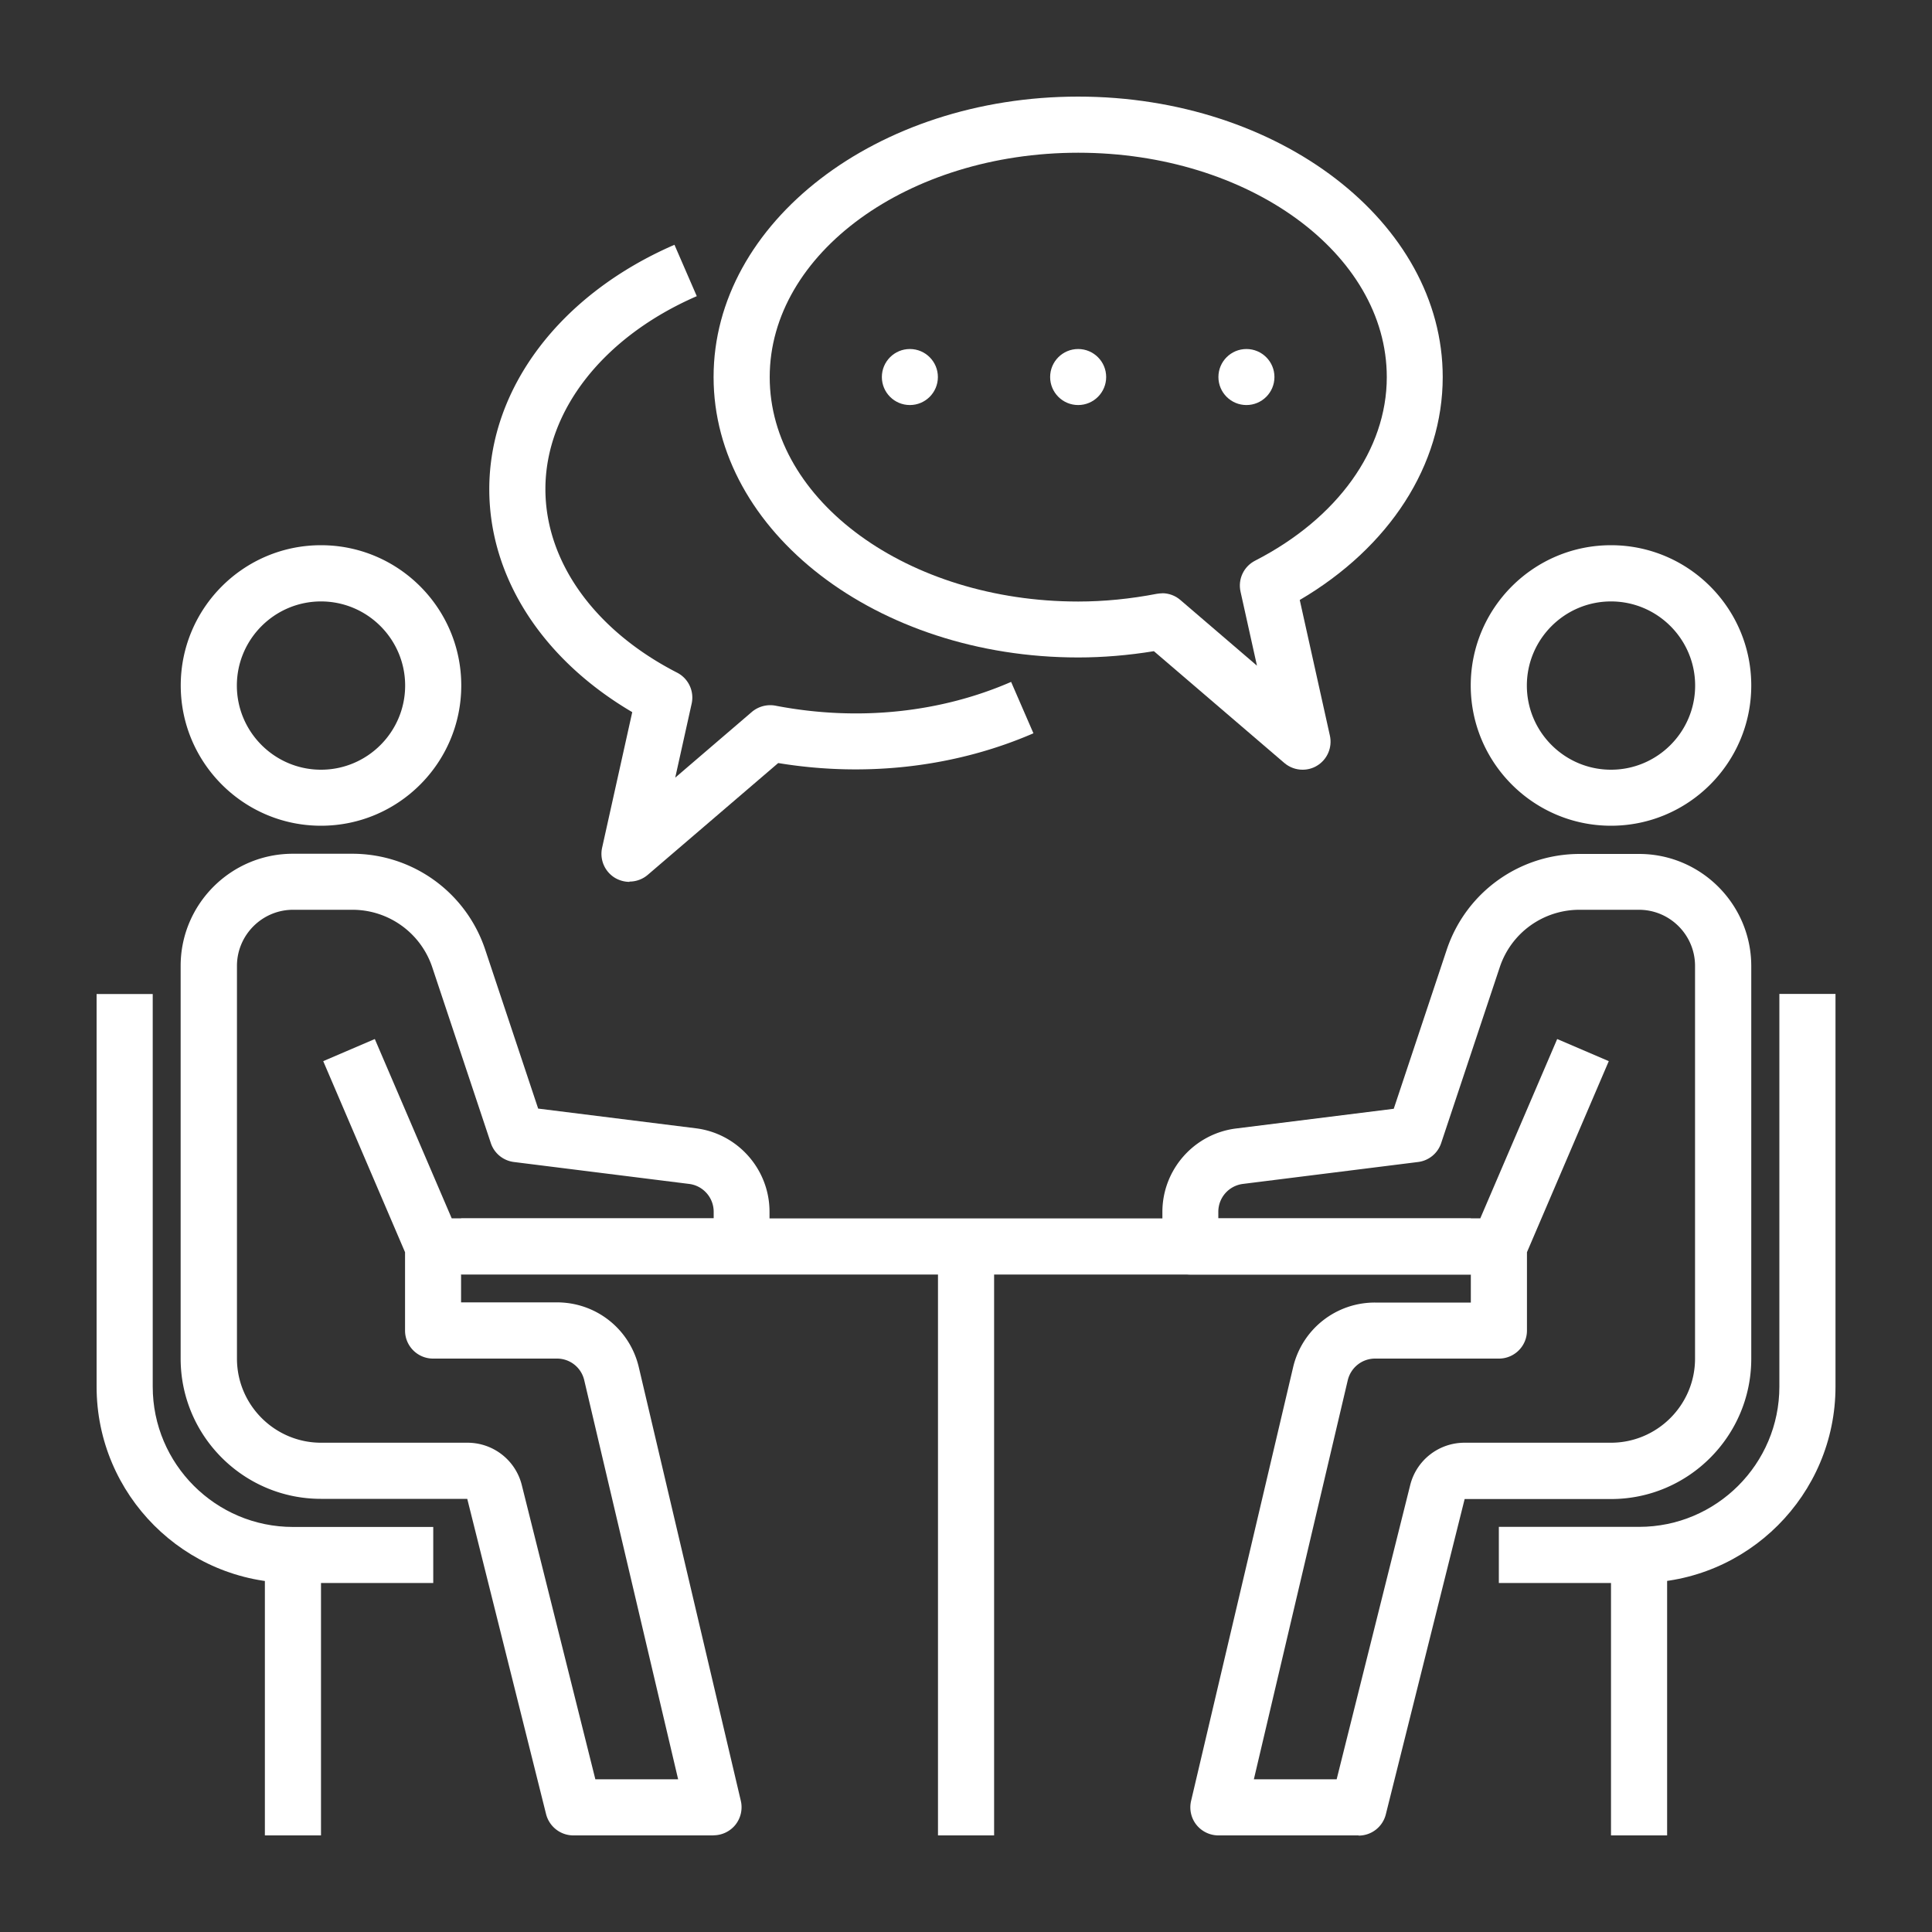
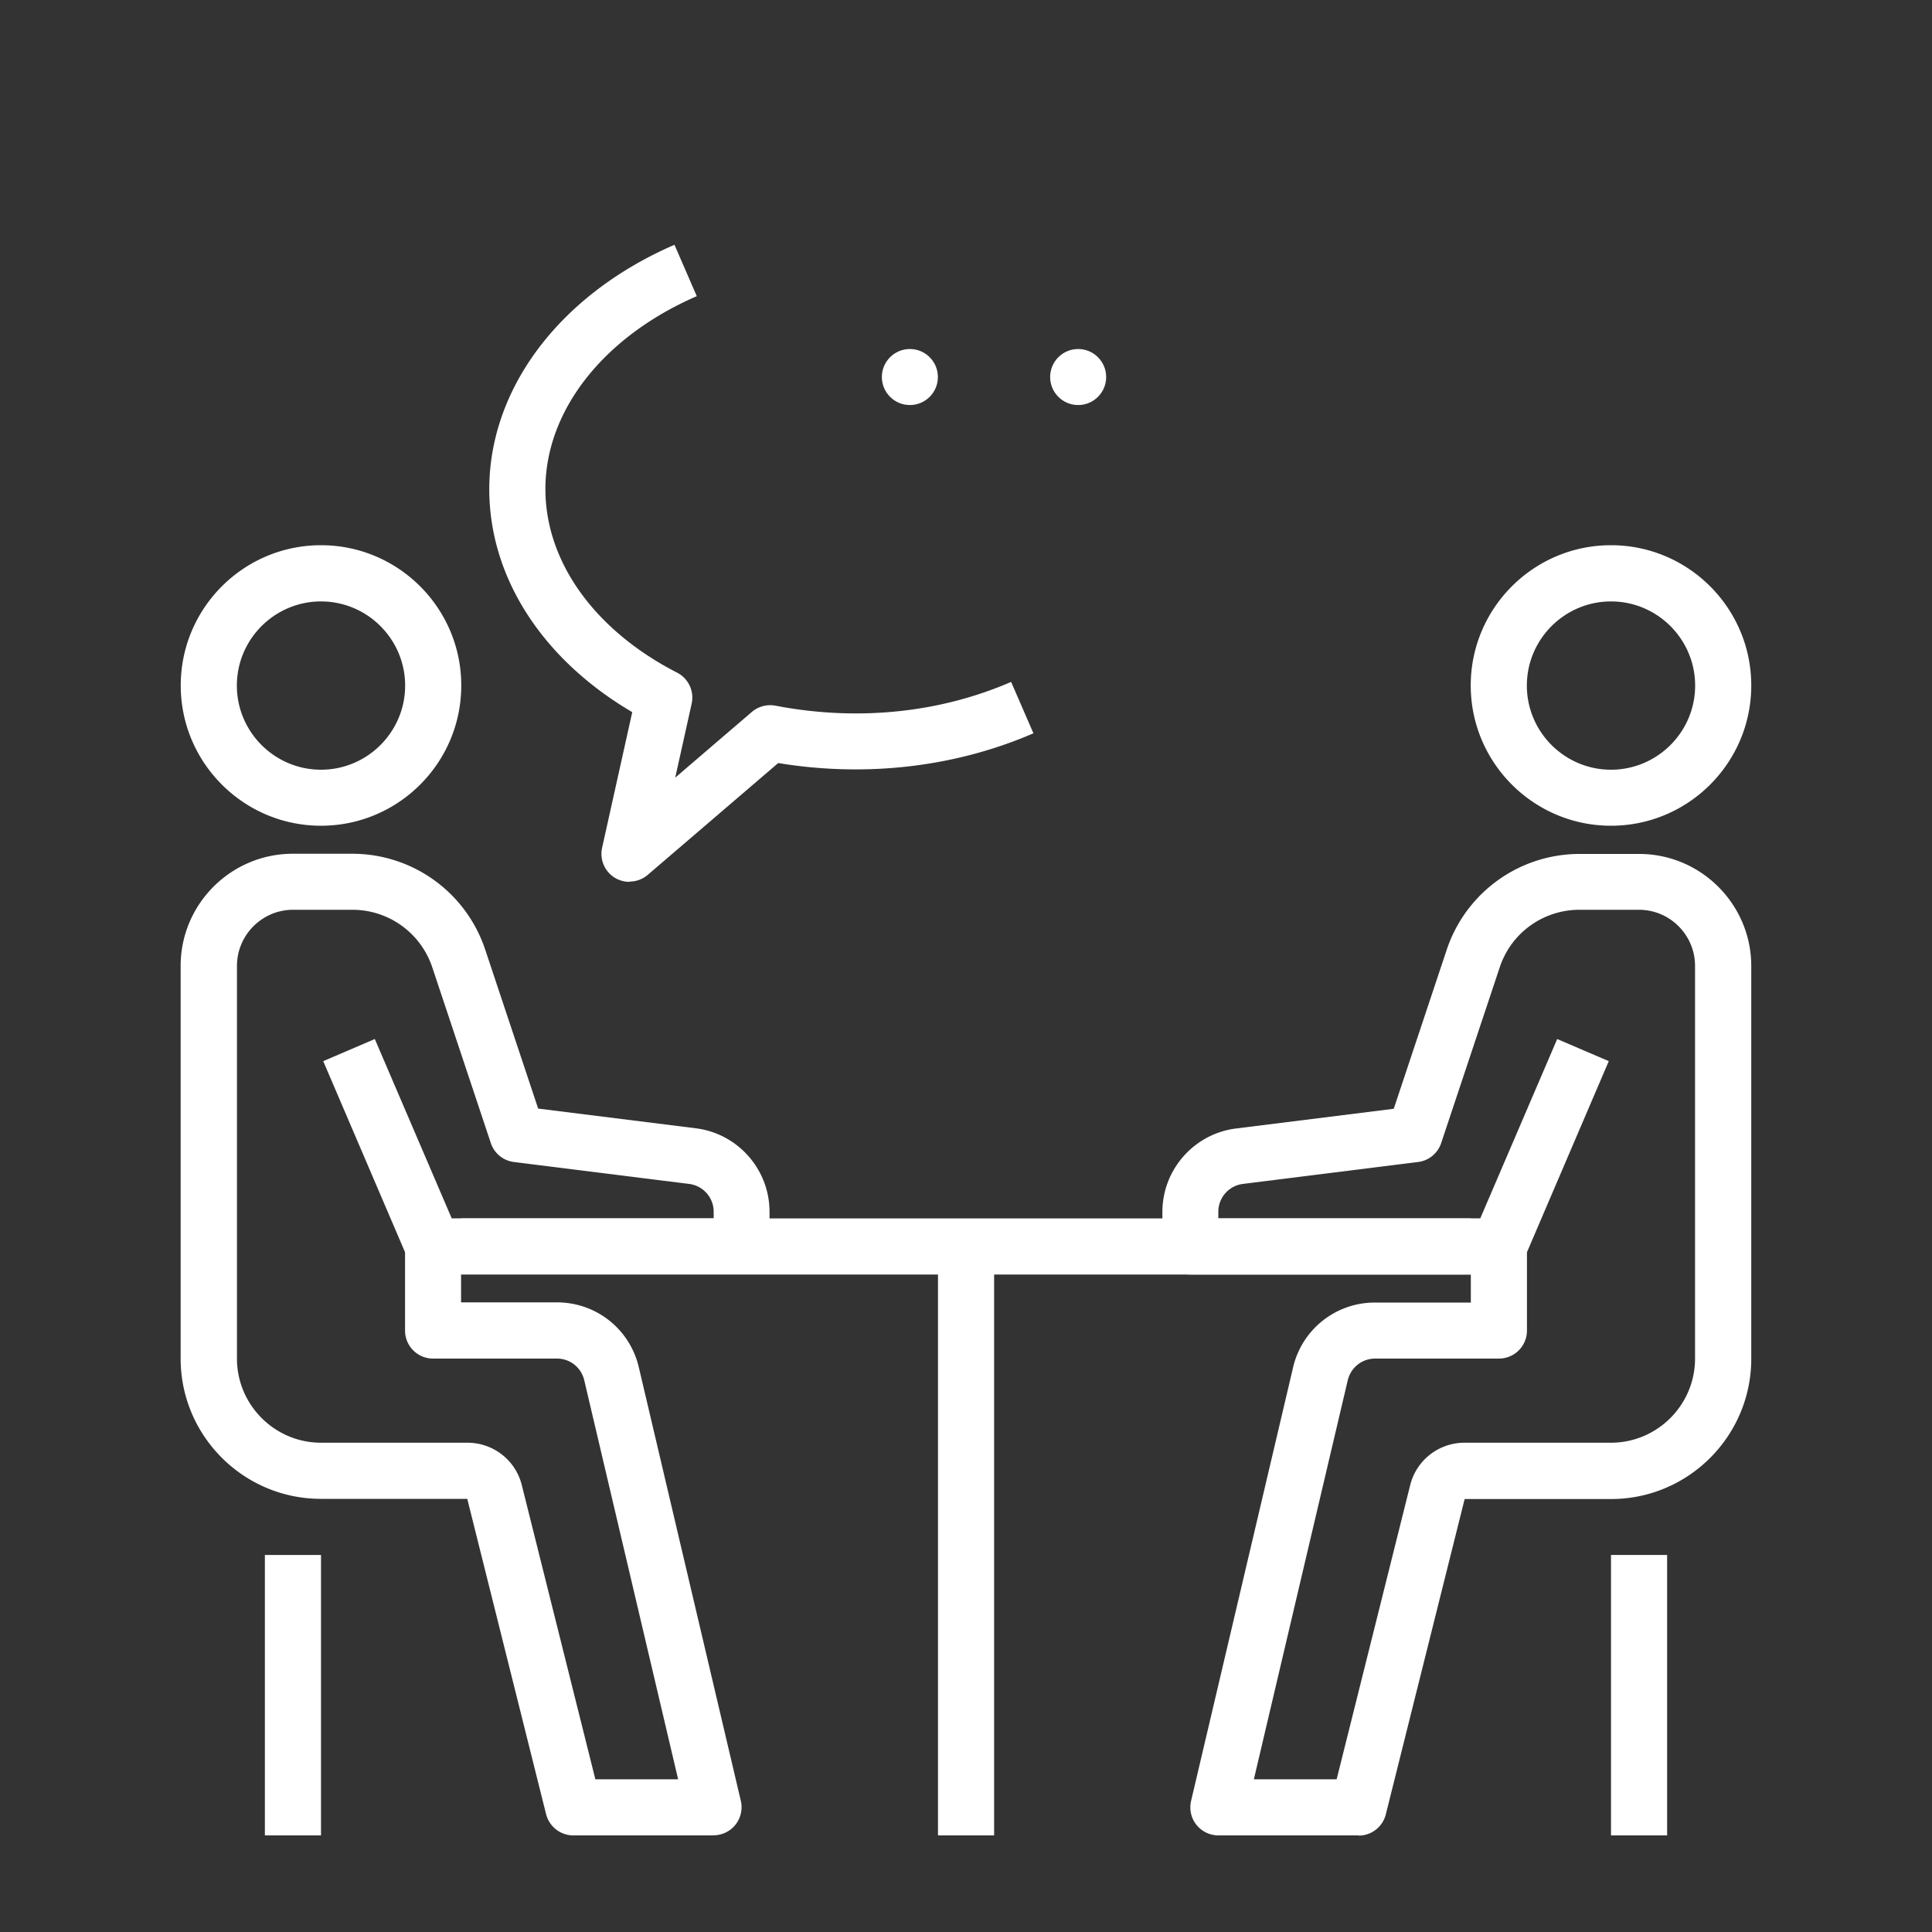
<svg xmlns="http://www.w3.org/2000/svg" id="_案件相談" data-name="案件相談" viewBox="0 0 200 200">
  <rect x="0" y="0" width="200" height="200" fill="#333333" stroke="none" />
  <defs>
    <style>.cls-1{fill:#fff}</style>
  </defs>
  <path d="M33.23 85.48c-8 0-14.52-6.51-14.52-14.52s6.51-14.52 14.52-14.52 14.52 6.51 14.52 14.52-6.51 14.52-14.52 14.52Zm0-23.22c-4.8 0-8.71 3.91-8.71 8.71s3.91 8.71 8.71 8.71 8.71-3.91 8.71-8.71-3.91-8.71-8.71-8.71ZM73.87 190H59.35c-1.33 0-2.49-.91-2.82-2.2l-8.16-32.64H33.22c-8 0-14.52-6.51-14.52-14.52V99.99c0-6.4 5.21-11.61 11.61-11.61h6.15c6.26 0 11.79 3.99 13.77 9.93l5.48 16.45 16.32 2.04c4.35.54 7.63 4.26 7.63 8.64v3.58c0 1.6-1.3 2.9-2.9 2.9H47.73v2.9h9.92c4.06 0 7.55 2.76 8.48 6.72l10.56 44.88c.2.86 0 1.77-.55 2.47-.55.69-1.39 1.1-2.28 1.1Zm-12.25-5.81h8.58l-9.72-41.31a2.89 2.89 0 0 0-2.83-2.24H44.83c-1.6 0-2.9-1.3-2.9-2.9v-8.11l-8.47-19.78 5.34-2.29 7.96 18.56h27.12v-.68c0-1.46-1.09-2.7-2.54-2.88l-18.14-2.27c-1.11-.14-2.04-.9-2.39-1.96l-6.06-18.19a8.71 8.71 0 0 0-8.26-5.96h-6.15c-3.2 0-5.81 2.61-5.81 5.81v40.65c0 4.8 3.91 8.71 8.71 8.71h15.15c2.67 0 4.99 1.81 5.63 4.4l7.61 30.44Z" class="cls-1" />
-   <path d="M44.84 163.87H30.32c-11.21 0-20.32-9.12-20.32-20.32V102.9h5.81v40.65c0 8 6.51 14.52 14.52 14.52h14.52v5.81Z" class="cls-1" />
  <path d="M27.42 160.97h5.81V190h-5.81zM166.77 85.48c-8 0-14.52-6.51-14.52-14.52s6.51-14.52 14.52-14.52 14.52 6.51 14.52 14.52-6.51 14.52-14.52 14.52Zm0-23.22c-4.8 0-8.71 3.91-8.71 8.71s3.91 8.71 8.71 8.71 8.71-3.91 8.71-8.71-3.91-8.71-8.71-8.71ZM140.65 190h-14.52c-.89 0-1.73-.41-2.28-1.1-.55-.69-.75-1.6-.55-2.47l10.56-44.88a8.68 8.68 0 0 1 8.48-6.71h9.92v-2.9h-29.03c-1.6 0-2.9-1.3-2.9-2.9v-3.58c0-4.38 3.28-8.1 7.63-8.64l16.32-2.04 5.48-16.45c1.98-5.94 7.51-9.93 13.77-9.93h6.15c6.4 0 11.61 5.21 11.61 11.61v40.65c0 8-6.51 14.52-14.52 14.52h-15.15l-8.16 32.64a2.901 2.901 0 0 1-2.82 2.2Zm-10.86-5.81h8.58l7.61-30.44c.64-2.59 2.96-4.4 5.63-4.4h15.15c4.8 0 8.71-3.91 8.71-8.71V99.99c0-3.2-2.6-5.81-5.81-5.81h-6.15c-3.76 0-7.08 2.39-8.26 5.96l-6.06 18.19a2.892 2.892 0 0 1-2.39 1.96l-18.14 2.27a2.904 2.904 0 0 0-2.54 2.88v.68h27.12l7.96-18.56 5.34 2.29-8.47 19.78v8.11c0 1.6-1.3 2.9-2.9 2.9h-12.82c-1.35 0-2.51.92-2.83 2.24l-9.72 41.31Z" class="cls-1" />
-   <path d="M169.68 163.87h-14.52v-5.81h14.52c8 0 14.52-6.51 14.52-14.52v-40.65h5.81v40.65c0 11.2-9.12 20.32-20.32 20.32Z" class="cls-1" />
  <path d="M166.77 160.97h5.81V190h-5.81zM47.74 126.13h104.52v5.81H47.74z" class="cls-1" />
  <path d="M97.1 129.03h5.81V190H97.1zM65.16 91.29c-.51 0-1.03-.14-1.49-.41a2.906 2.906 0 0 1-1.34-3.12l3.12-14.04c-9.31-5.47-14.8-13.96-14.8-23.08 0-10.47 7.34-20.17 19.17-25.3l2.31 5.32c-9.67 4.2-15.67 11.85-15.67 19.97 0 7.52 5.09 14.62 13.63 19a2.9 2.9 0 0 1 1.51 3.21l-1.7 7.66 7.93-6.8a2.95 2.95 0 0 1 2.44-.65c8.71 1.68 17.23.66 24.4-2.46l2.31 5.32c-7.84 3.4-17.06 4.62-26.42 3.08l-13.5 11.57c-.54.46-1.21.7-1.89.7Z" class="cls-1" />
-   <path d="M134.84 79.68c-.68 0-1.35-.24-1.89-.7l-13.5-11.57c-2.64.43-5.27.65-7.84.65-20.81 0-37.74-13.02-37.74-29.03S90.8 10 111.61 10s37.74 13.02 37.74 29.03c0 9.11-5.49 17.61-14.8 23.08l3.12 14.04c.27 1.22-.27 2.48-1.34 3.12-.46.28-.98.41-1.49.41ZM120.3 61.41c.69 0 1.36.24 1.89.7l7.93 6.8-1.7-7.66c-.29-1.29.33-2.61 1.51-3.21 8.53-4.38 13.63-11.48 13.63-19 0-12.81-14.33-23.23-31.94-23.23S79.68 26.23 79.68 39.04s14.33 23.23 31.94 23.23c2.65 0 5.39-.27 8.14-.8.18-.03.37-.05.55-.05Z" class="cls-1" />
  <circle cx="111.61" cy="39.03" r="2.9" class="cls-1" />
-   <circle cx="129.03" cy="39.03" r="2.9" class="cls-1" />
  <circle cx="94.19" cy="39.03" r="2.9" class="cls-1" />
</svg>